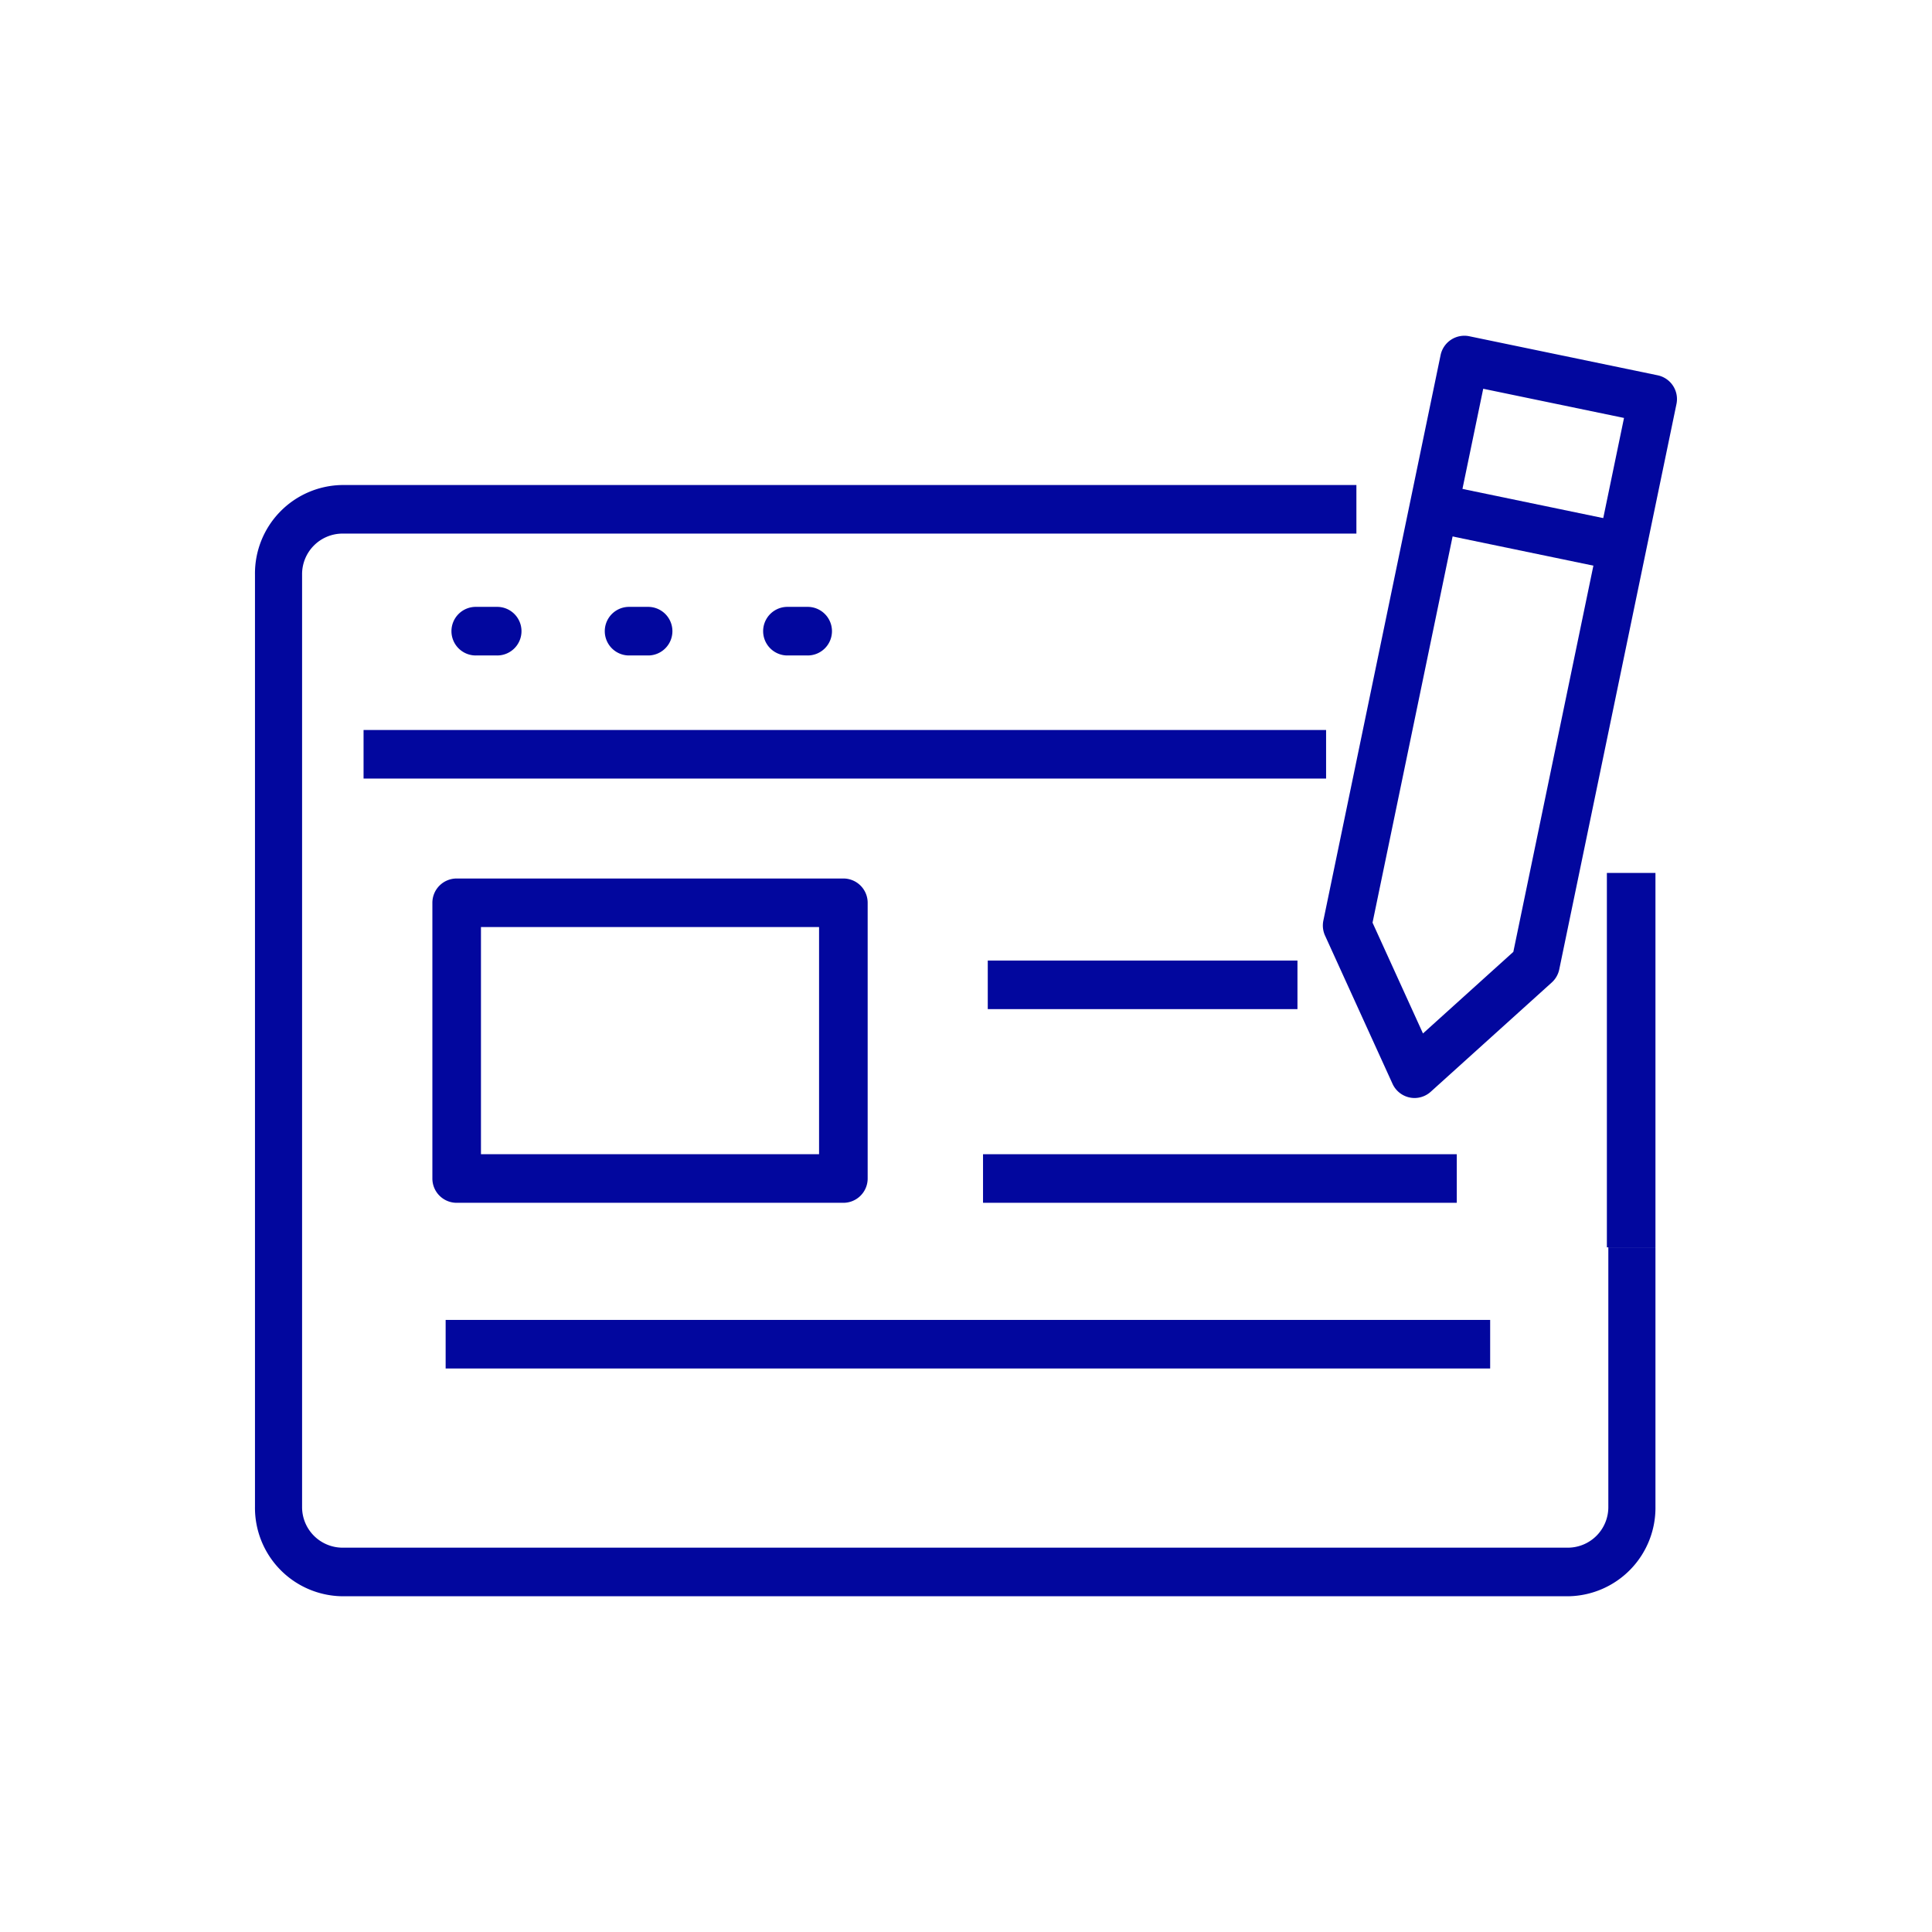
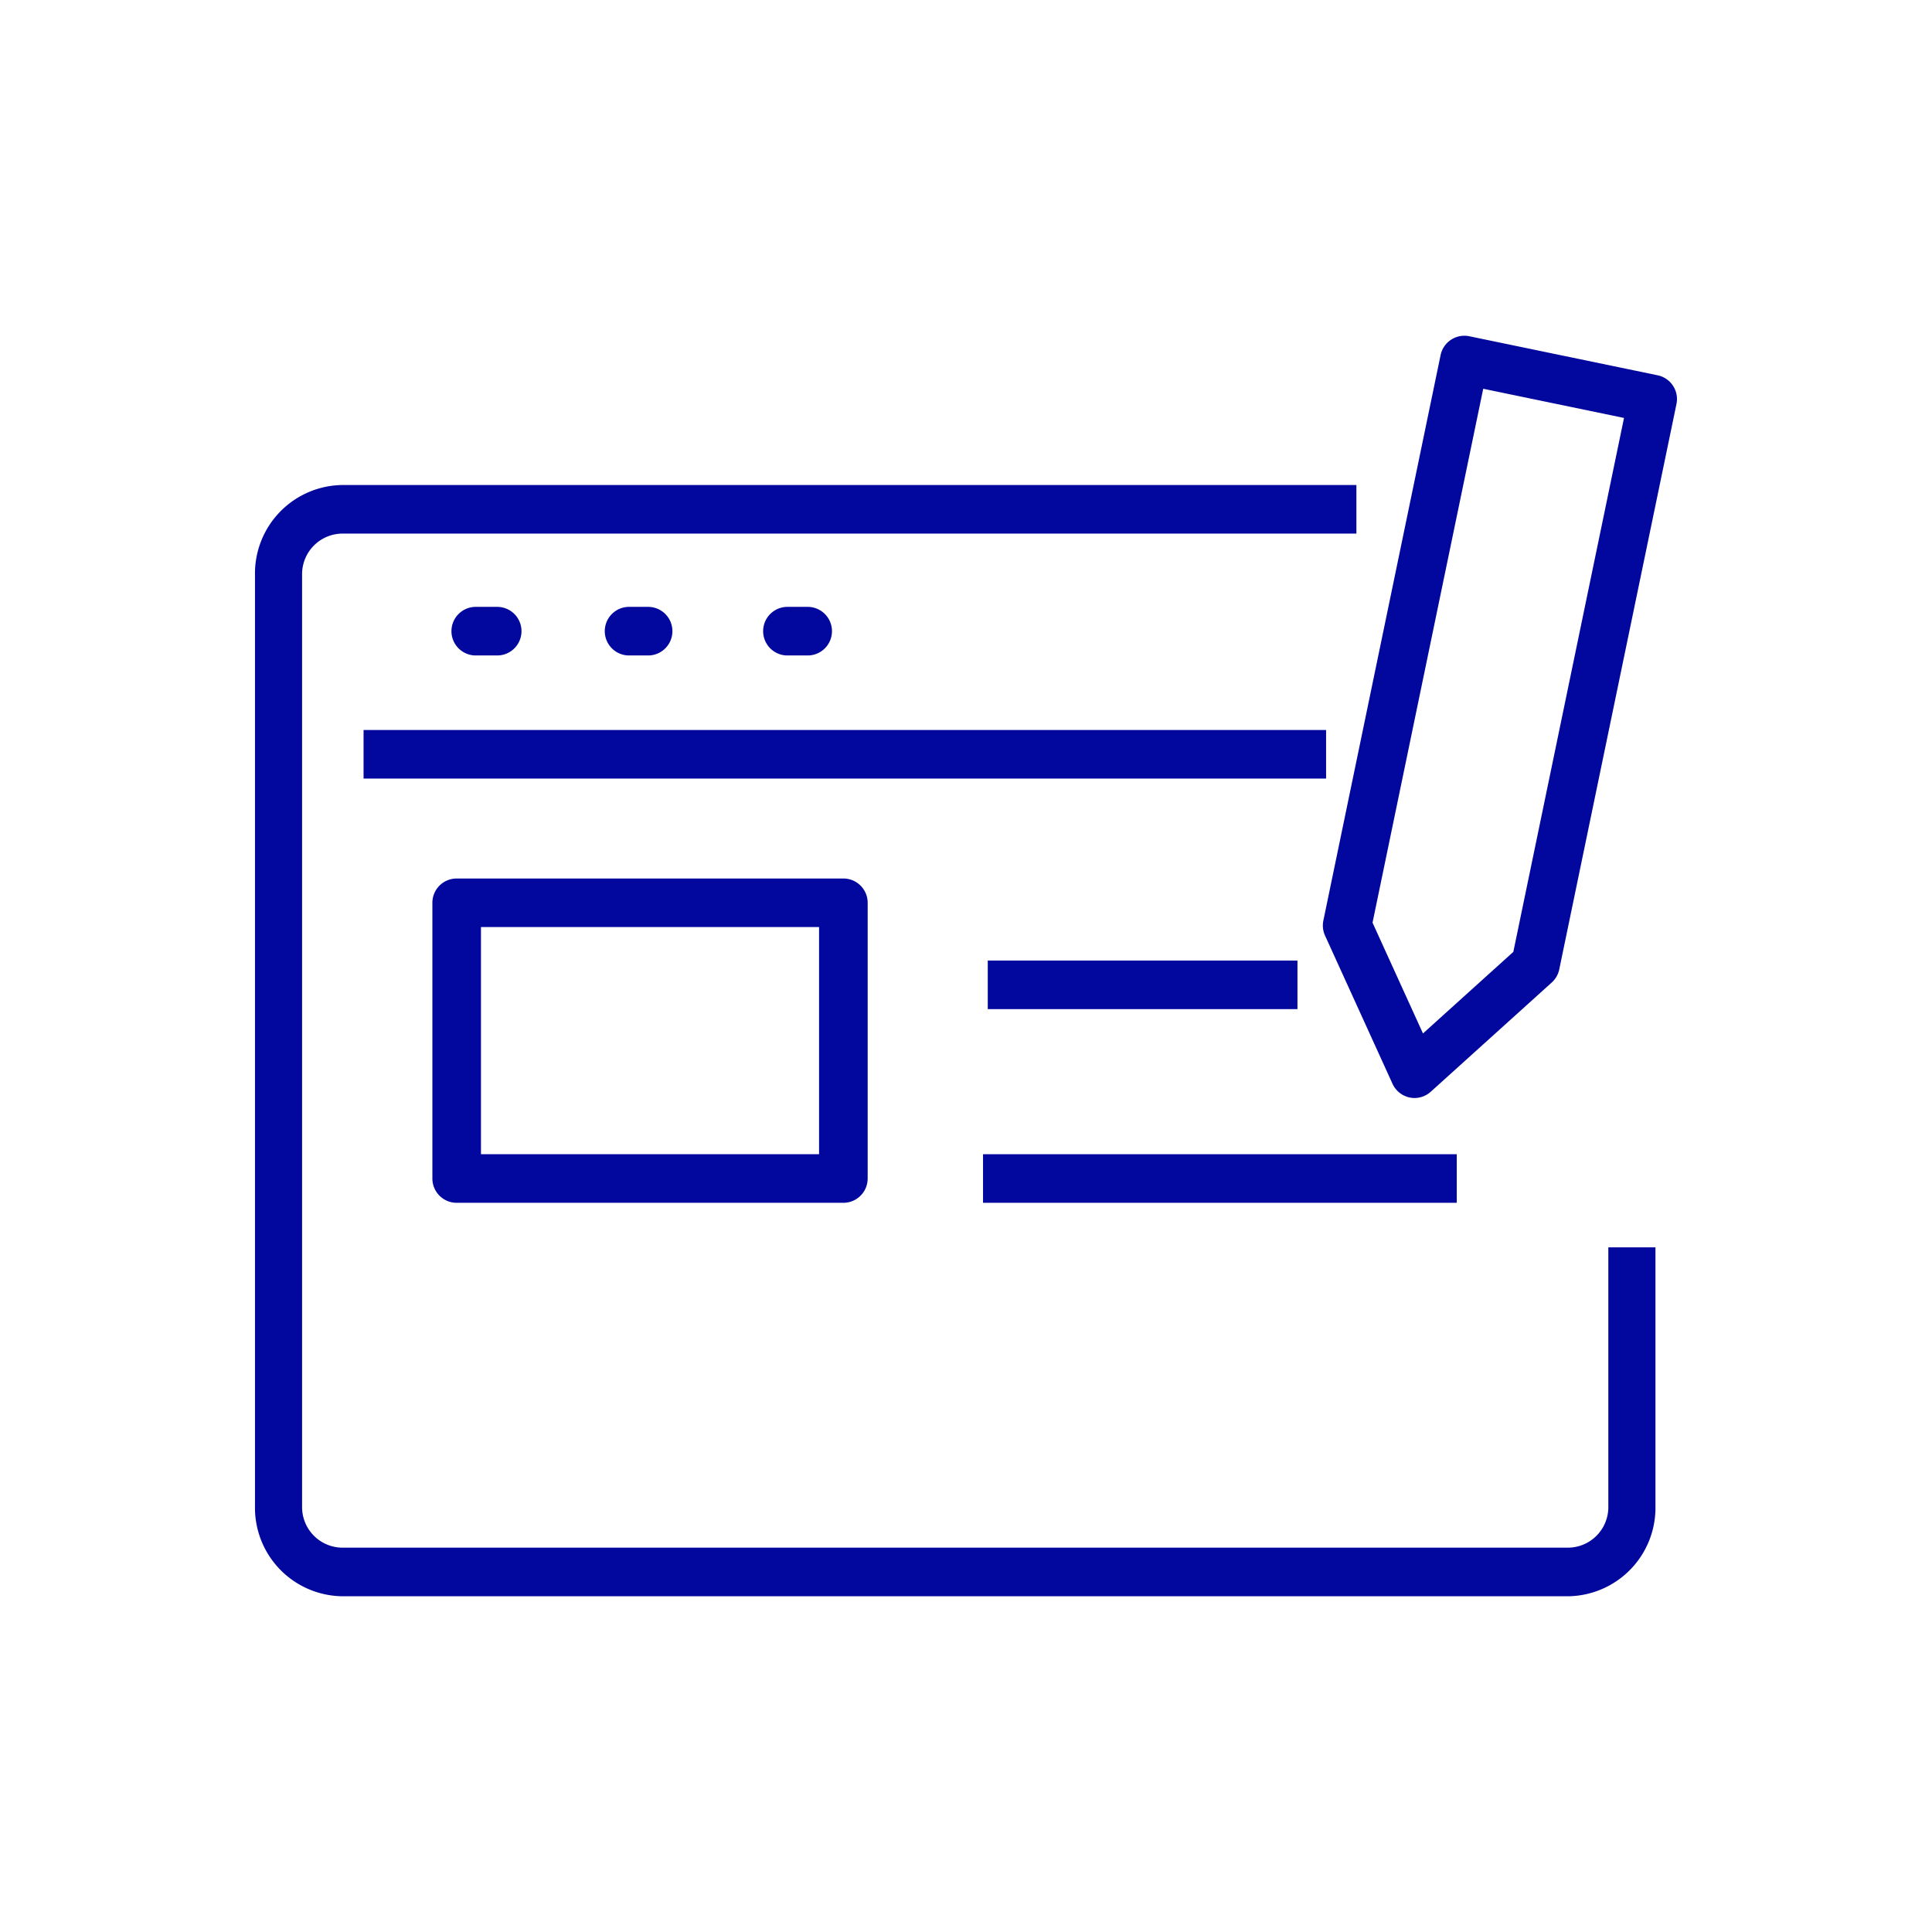
<svg xmlns="http://www.w3.org/2000/svg" width="128" height="128">
  <g data-name="Group 693">
    <g data-name="Group 686">
-       <path data-name="Rectangle 167" fill="#02079e" d="M106.46 57.834h3.218v24.805h-3.218z" />
-     </g>
+       </g>
    <g data-name="Group 687">
      <path data-name="Path 879" d="M103.914 105.756H22.656a5.861 5.861 0 01-5.763-5.942V38.076a5.862 5.862 0 015.763-5.942h67.209v3.218H22.656a2.687 2.687 0 00-2.642 2.724v61.738a2.687 2.687 0 002.642 2.723h81.258a2.686 2.686 0 002.642-2.723V82.639h3.122v17.175a5.861 5.861 0 01-5.764 5.942z" fill="#02079e" />
    </g>
    <g data-name="Group 689">
      <path data-name="Rectangle 168" fill="#02079e" d="M24.087 48.364h63.77v3.218h-63.77z" />
    </g>
    <g data-name="Group 690">
      <path data-name="Path 881" d="M32.9 43.426h-1.34a1.61 1.61 0 110-3.219h1.34a1.61 1.61 0 110 3.219z" fill="#02079e" />
    </g>
    <g data-name="Group 691">
      <path data-name="Path 882" d="M42.979 43.426h-1.341a1.61 1.61 0 010-3.219h1.341a1.61 1.61 0 010 3.219z" fill="#02079e" />
    </g>
    <g data-name="Group 692">
      <path data-name="Path 883" d="M53.47 43.426h-1.34a1.61 1.61 0 010-3.219h1.34a1.61 1.61 0 110 3.219z" fill="#02079e" />
    </g>
  </g>
  <g data-name="Group 694">
    <path data-name="Path 884" d="M55.875 79.689h-25.62a1.61 1.61 0 01-1.609-1.609V59.812a1.609 1.609 0 011.609-1.609h25.62a1.609 1.609 0 011.61 1.609v18.267a1.61 1.61 0 01-1.61 1.61zm-24.01-3.219h22.4V61.421h-22.4z" fill="#02079e" />
  </g>
  <g data-name="Group 695">
    <path data-name="Rectangle 169" fill="#02079e" d="M65.442 63.639H85.96v3.218H65.442z" />
  </g>
  <g data-name="Group 696">
    <path data-name="Rectangle 170" fill="#02079e" d="M65.128 76.47h31.387v3.218H65.128z" />
  </g>
  <g data-name="Group 697">
-     <path data-name="Rectangle 171" fill="#02079e" d="M29.525 87.448h69.202v3.218H29.525z" />
-   </g>
+     </g>
  <g data-name="Group 701">
    <g data-name="Group 700">
      <g data-name="Group 698">
        <path data-name="Path 885" d="M93.722 72.746a1.609 1.609 0 01-1.464-.942l-4.471-9.819a1.61 1.61 0 01-.111-.994l7.767-37.465a1.61 1.61 0 011.9-1.249l12.479 2.587a1.609 1.609 0 011.249 1.9l-7.767 37.464a1.611 1.611 0 01-.5.868l-8.009 7.231a1.608 1.608 0 01-1.073.419zm-2.788-11.617l3.342 7.34 5.986-5.405 7.333-35.374-9.328-1.934z" fill="#02079e" />
      </g>
      <g data-name="Group 699">
-         <path data-name="Rectangle 172" fill="#02079e" d="M94.657 35.214l.653-3.15 12.483 2.588-.654 3.15z" />
-       </g>
+         </g>
    </g>
  </g>
-   <path fill="none" d="M0 0h128v128H0z" />
</svg>